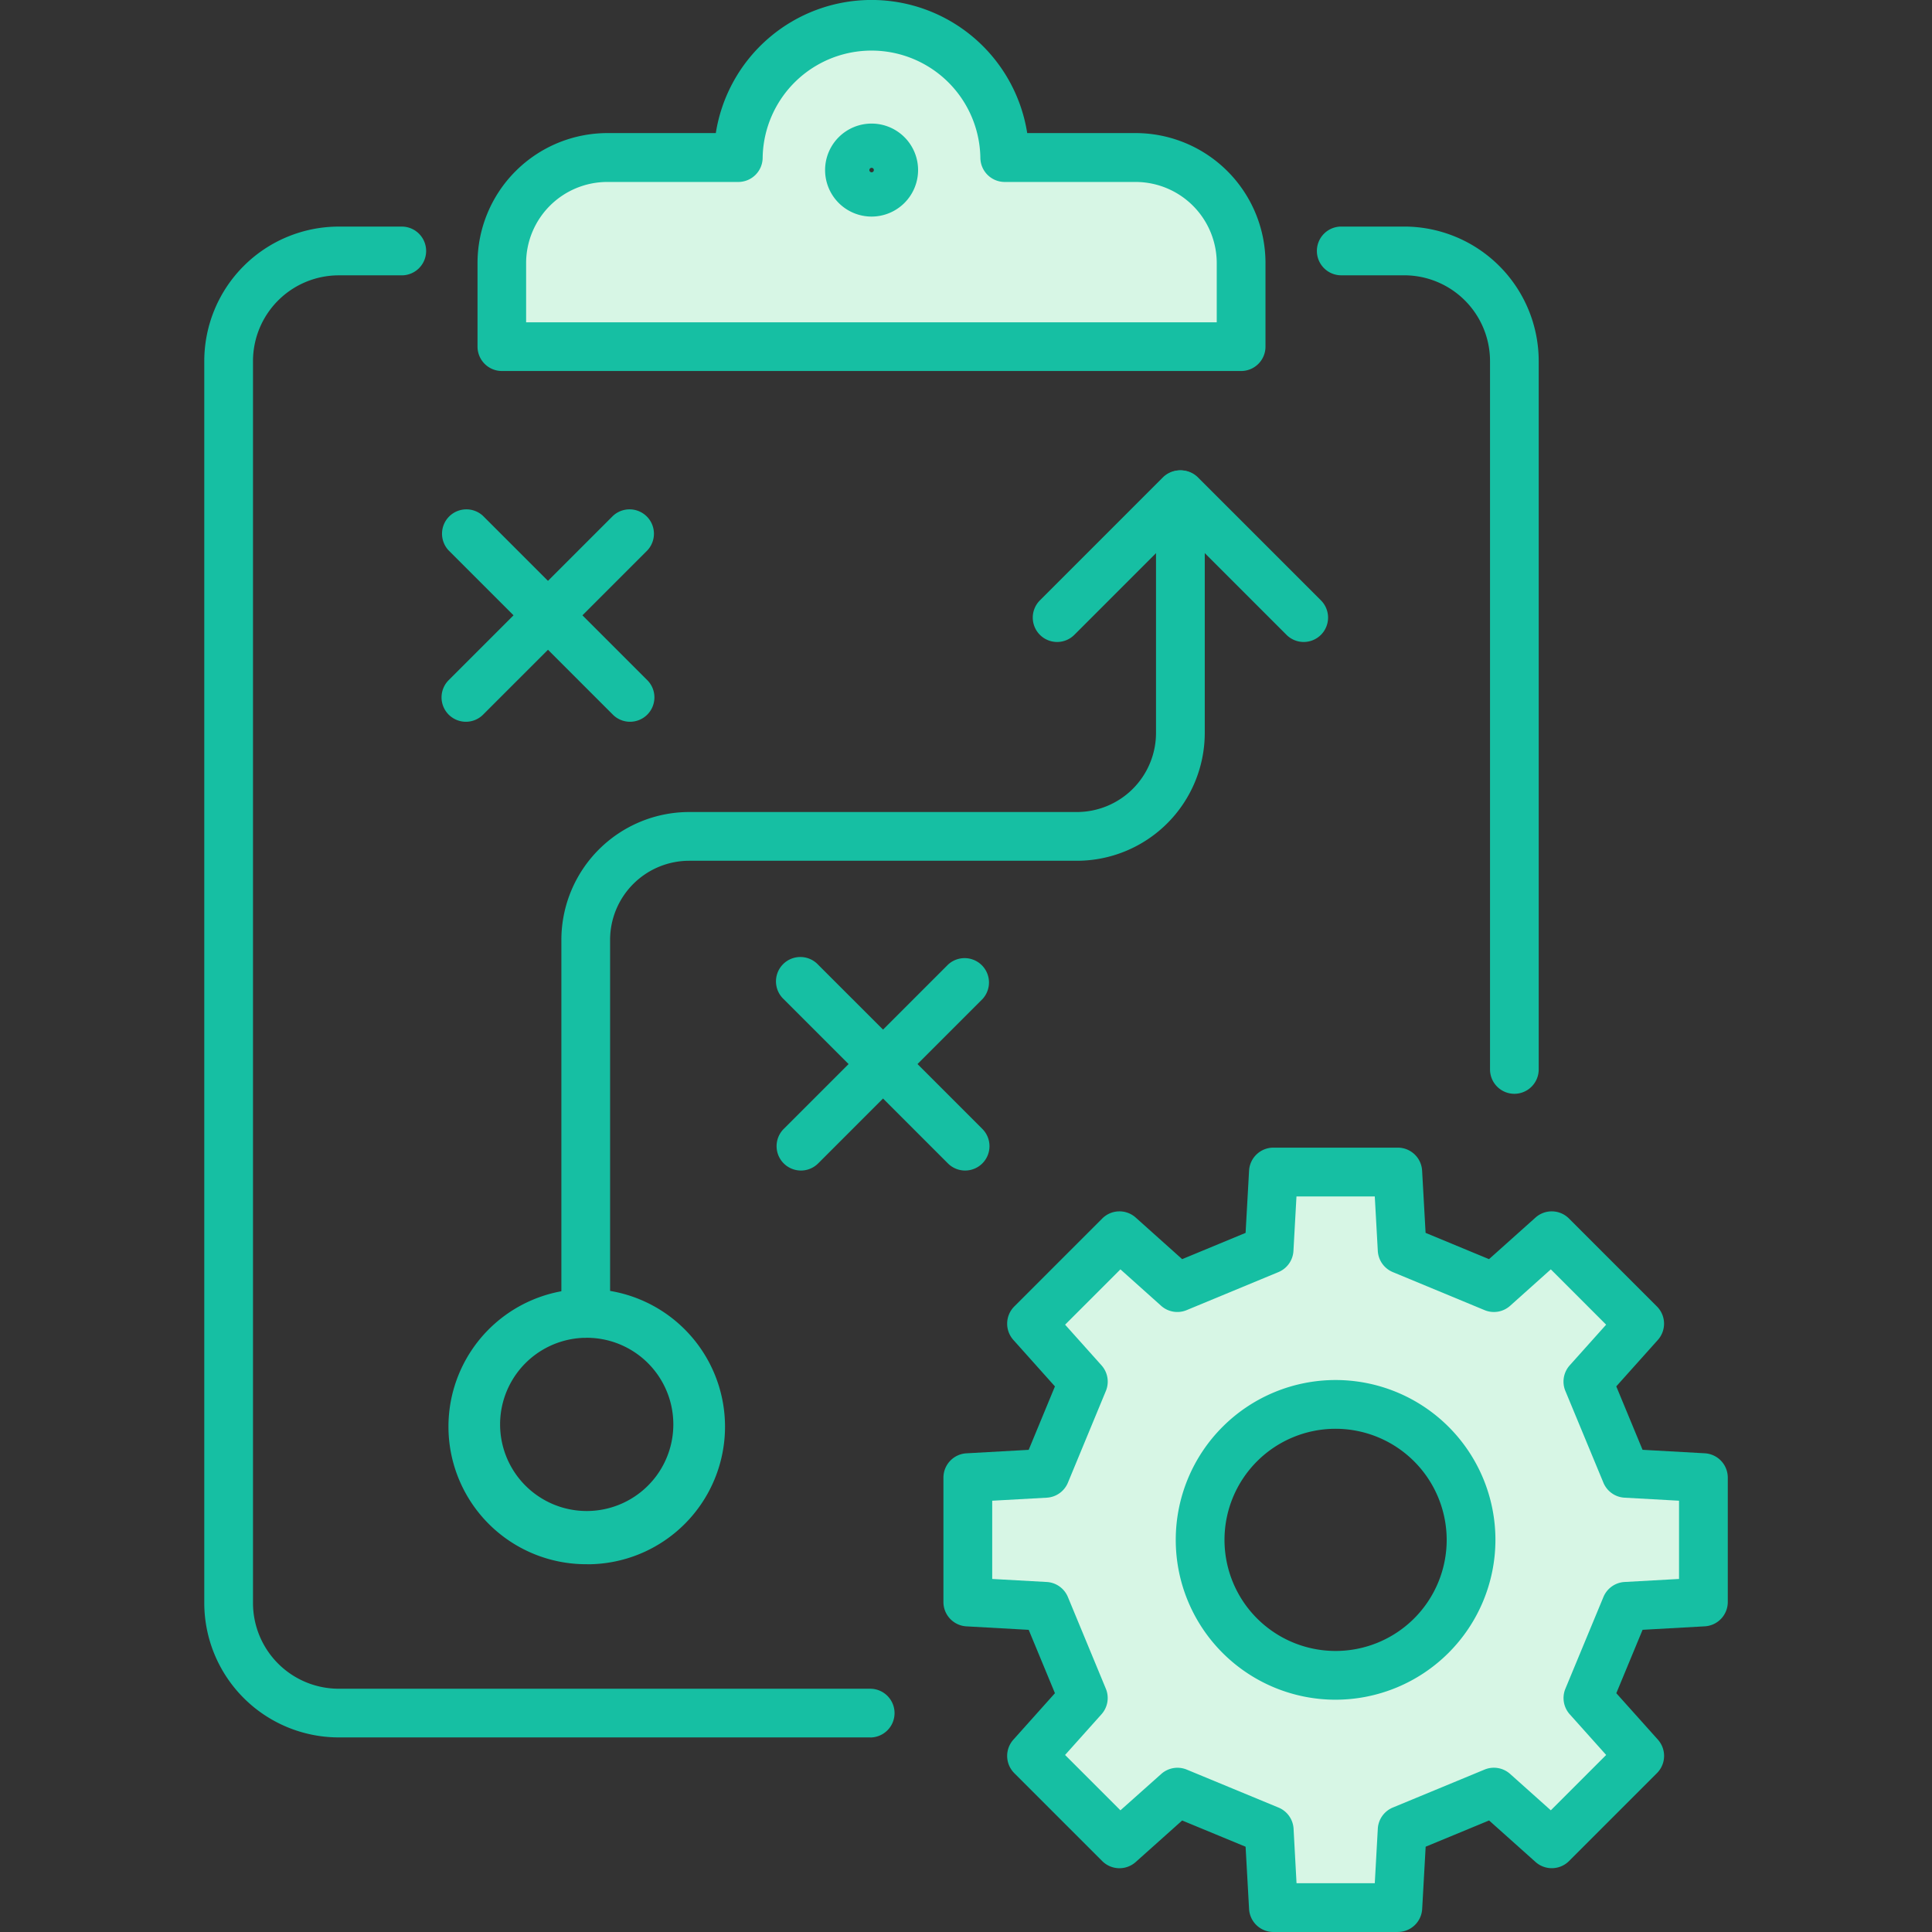
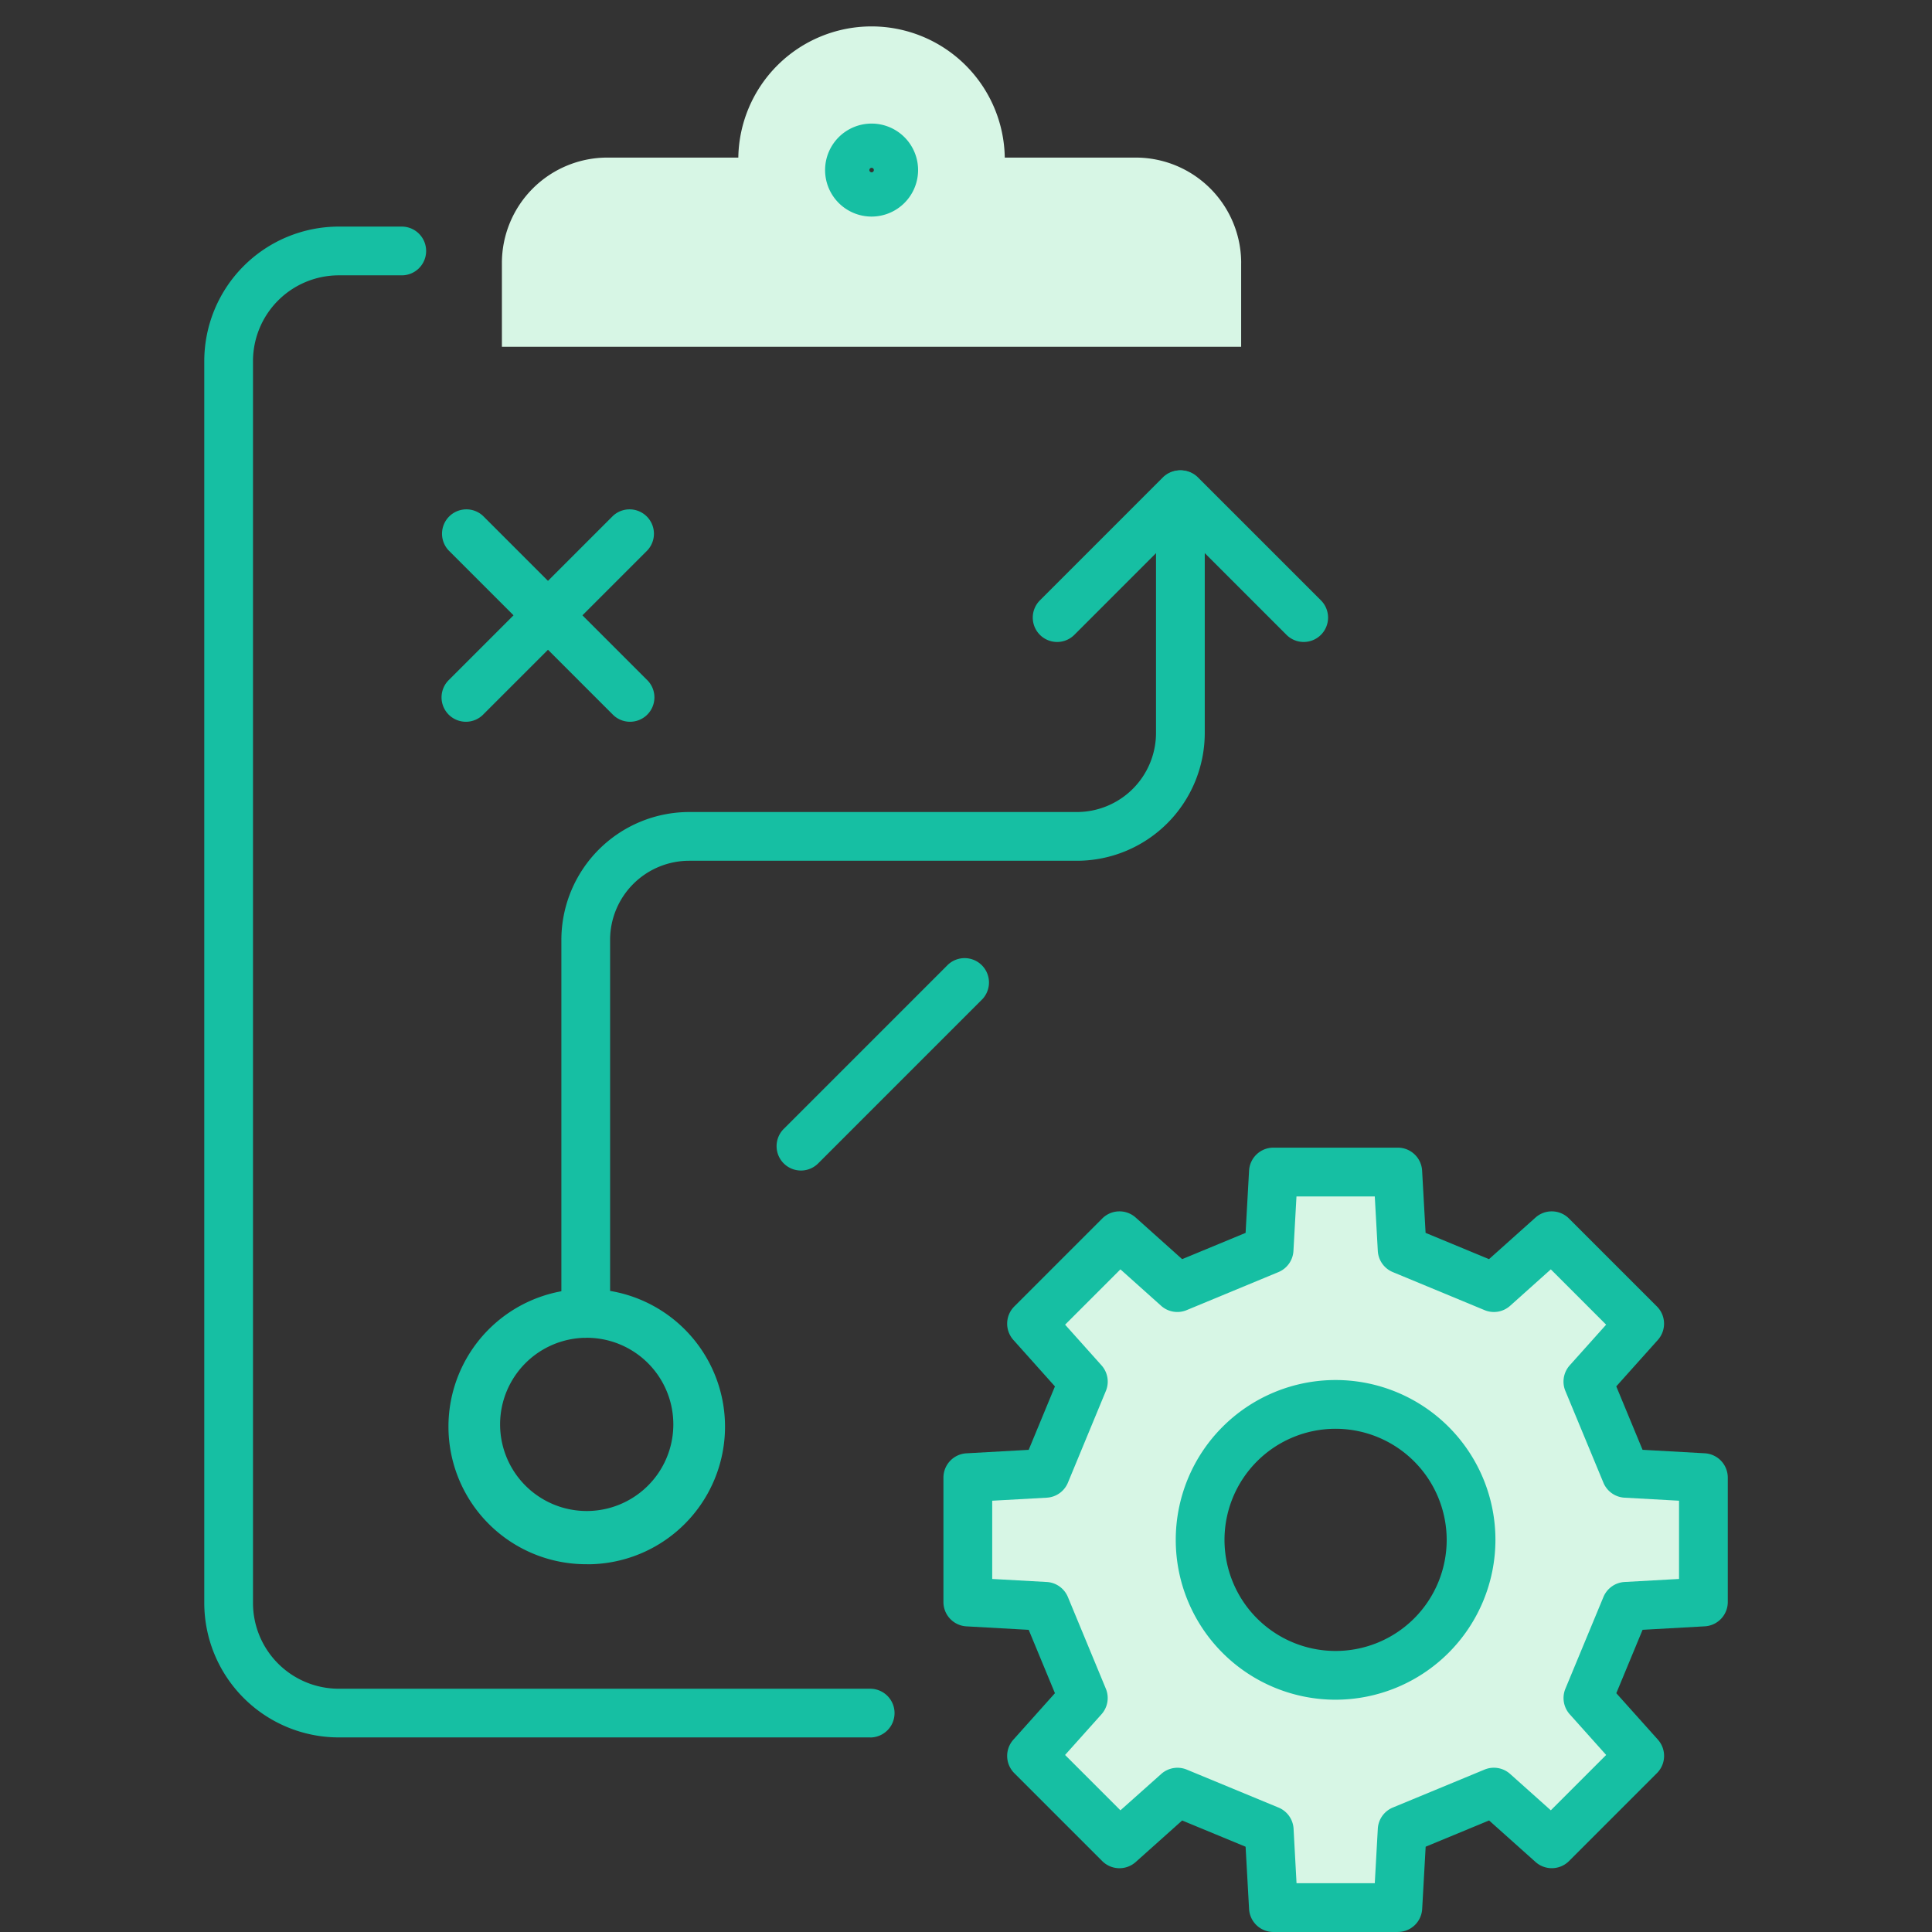
<svg xmlns="http://www.w3.org/2000/svg" width="60" height="60" viewBox="0 0 60 60">
  <rect x="0" y="0" width="60" height="60" fill="#333333" stroke="none" />
  <defs>
    <clipPath id="a">
      <rect width="47.312" height="60" fill="none" />
    </clipPath>
  </defs>
  <g transform="translate(-5129.656 -3558.134)">
    <g transform="translate(5136 3558.134)">
      <g clip-path="url(#a)">
        <path d="M68.149,11.112v2.6H45.191v-2.6a3.276,3.276,0,0,1,3.277-3.275h4.065a4.138,4.138,0,0,1,8.275,0h4.065a3.276,3.276,0,0,1,3.277,3.275M57.357,8.226a.687.687,0,1,0-.687.687.687.687,0,0,0,.687-.687" transform="translate(-35.948 -2.943)" fill="#d7f6e5" />
        <path d="M138.779,187.462v3.862l-2.406.134-1.181,2.847,1.608,1.8-2.731,2.731-1.8-1.607-2.849,1.179-.134,2.408h-3.862l-.134-2.408-2.849-1.179-1.8,1.607-2.731-2.731,1.608-1.8-1.179-2.847-2.408-.134v-3.862l2.408-.134,1.179-2.849-1.608-1.8,2.731-2.731,1.8,1.608,2.849-1.181.134-2.406h3.862l.134,2.406,2.849,1.181,1.8-1.608,2.731,2.731-1.608,1.8,1.181,2.849Zm-7.214,1.931a4.207,4.207,0,1,0-4.207,4.207,4.206,4.206,0,0,0,4.207-4.207" transform="translate(-92.224 -141.571)" fill="#d7f6e5" />
        <path d="M87.658,152.023a.757.757,0,0,1-.535-1.292l5.1-5.1a.757.757,0,0,1,1.07,1.07l-5.1,5.1a.754.754,0,0,1-.535.222" transform="translate(-69.128 -115.671)" fill="#16bfa3" />
-         <path d="M92.756,152.023a.754.754,0,0,1-.535-.222l-5.1-5.1a.757.757,0,1,1,1.07-1.07l5.1,5.1a.757.757,0,0,1-.535,1.292" transform="translate(-69.127 -115.671)" fill="#16bfa3" />
        <path d="M36.784,83.878a.757.757,0,0,1-.535-1.292l5.1-5.1a.757.757,0,0,1,1.07,1.07l-5.1,5.1a.754.754,0,0,1-.535.222" transform="translate(-28.659 -61.463)" fill="#16bfa3" />
        <path d="M41.882,83.878a.754.754,0,0,1-.535-.222l-5.1-5.1a.757.757,0,0,1,1.07-1.07l5.1,5.1a.757.757,0,0,1-.535,1.292" transform="translate(-28.659 -61.463)" fill="#16bfa3" />
        <path d="M20.68,81.32H4.174A4.179,4.179,0,0,1,0,77.145V38.575A4.18,4.18,0,0,1,4.174,34.4H6.133a.757.757,0,0,1,0,1.514H4.174a2.665,2.665,0,0,0-2.661,2.663v38.57a2.664,2.664,0,0,0,2.661,2.661H20.68a.757.757,0,0,1,0,1.514" transform="translate(0 -27.363)" fill="#16bfa3" />
-         <path d="M175.077,61.332a.757.757,0,0,1-.757-.757v-22a2.665,2.665,0,0,0-2.661-2.662H169.7a.757.757,0,0,1,0-1.514h1.958a4.18,4.18,0,0,1,4.174,4.176v22a.757.757,0,0,1-.757.757" transform="translate(-134.39 -27.363)" fill="#16bfa3" />
        <path d="M126.53,76.68A.757.757,0,0,1,126,75.388l3.833-3.833a.757.757,0,0,1,1.07,1.07l-3.833,3.833a.754.754,0,0,1-.535.222" transform="translate(-100.049 -56.743)" fill="#16bfa3" />
        <path d="M149.1,76.68a.754.754,0,0,1-.535-.222l-3.833-3.833a.757.757,0,0,1,1.07-1.07l3.833,3.833a.757.757,0,0,1-.535,1.292" transform="translate(-114.956 -56.743)" fill="#16bfa3" />
        <path d="M54.979,100.667a.756.756,0,0,1-.757-.756V88.306a3.974,3.974,0,0,1,3.97-3.968H70.233a2.459,2.459,0,0,0,2.456-2.456v-6.8a.757.757,0,0,1,1.514,0v6.8a3.974,3.974,0,0,1-3.97,3.97H58.192a2.458,2.458,0,0,0-2.457,2.455v11.6a.757.757,0,0,1-.757.758" transform="translate(-43.132 -59.12)" fill="#16bfa3" />
        <path d="M41.558,204.271a4.273,4.273,0,0,1-.083-8.546l.083,0a4.274,4.274,0,1,1,0,8.548m0-7.034h-.042a2.69,2.69,0,1,0,.042,0" transform="translate(-29.66 -155.693)" fill="#16bfa3" />
        <path d="M126.346,198.628h-3.862a.757.757,0,0,1-.756-.715l-.108-1.933-1.97-.815-1.443,1.29a.757.757,0,0,1-1.039-.029l-2.731-2.731a.757.757,0,0,1-.029-1.04l1.291-1.443-.815-1.968-1.933-.108a.757.757,0,0,1-.715-.756v-3.862a.757.757,0,0,1,.715-.756l1.933-.108.815-1.97-1.291-1.443a.757.757,0,0,1,.029-1.04l2.731-2.731a.756.756,0,0,1,1.04-.029l1.442,1.291,1.97-.816.108-1.932a.757.757,0,0,1,.756-.715h3.862a.757.757,0,0,1,.756.715l.108,1.932,1.97.816,1.443-1.291a.756.756,0,0,1,1.04.029l2.731,2.731a.757.757,0,0,1,.029,1.04l-1.291,1.442.816,1.97,1.932.108a.757.757,0,0,1,.715.756v3.862a.757.757,0,0,1-.715.756l-1.931.108-.816,1.969,1.291,1.442a.757.757,0,0,1-.029,1.04l-2.731,2.731a.757.757,0,0,1-1.039.029l-1.443-1.29-1.97.815-.108,1.933a.757.757,0,0,1-.756.715m-3.146-1.514h2.43l.094-1.693a.757.757,0,0,1,.466-.657l2.849-1.179a.757.757,0,0,1,.794.135l1.264,1.13,1.719-1.719-1.131-1.263a.757.757,0,0,1-.135-.795l1.181-2.848a.757.757,0,0,1,.657-.466l1.691-.094v-2.43l-1.692-.094a.757.757,0,0,1-.657-.466l-1.181-2.849a.757.757,0,0,1,.135-.795l1.131-1.263-1.718-1.718-1.263,1.131a.755.755,0,0,1-.795.135l-2.849-1.181a.757.757,0,0,1-.466-.657l-.094-1.692H123.2l-.094,1.692a.757.757,0,0,1-.466.657l-2.85,1.181a.755.755,0,0,1-.794-.135l-1.263-1.131-1.718,1.718,1.131,1.264a.757.757,0,0,1,.135.794l-1.179,2.849a.757.757,0,0,1-.657.466l-1.694.094v2.43l1.693.094a.757.757,0,0,1,.657.466l1.179,2.848a.757.757,0,0,1-.135.794l-1.131,1.264,1.719,1.719L119,193.72a.757.757,0,0,1,.794-.135l2.85,1.179a.757.757,0,0,1,.466.657Z" transform="translate(-89.281 -138.628)" fill="#16bfa3" />
        <path d="M152.473,219.473a4.964,4.964,0,1,1,4.964-4.964,4.97,4.97,0,0,1-4.964,4.964m0-8.414a3.45,3.45,0,1,0,3.45,3.45,3.454,3.454,0,0,0-3.45-3.45" transform="translate(-117.339 -166.687)" fill="#16bfa3" />
-         <path d="M65.205,11.521H42.248a.757.757,0,0,1-.757-.757v-2.6a4.037,4.037,0,0,1,4.034-4.032h3.366a4.895,4.895,0,0,1,9.671,0h3.366a4.037,4.037,0,0,1,4.034,4.032v2.6a.757.757,0,0,1-.757.757M43,10.008H64.448V8.168a2.522,2.522,0,0,0-2.52-2.518H57.864a.757.757,0,0,1-.757-.757,3.381,3.381,0,0,0-6.761,0,.757.757,0,0,1-.757.757H45.525A2.522,2.522,0,0,0,43,8.168ZM58.621,4.893h0Z" transform="translate(-33.005 0.001)" fill="#16bfa3" />
        <path d="M95.7,21.653a1.444,1.444,0,1,1,1.443-1.443A1.446,1.446,0,0,1,95.7,21.653m0-1.514a.069.069,0,1,0,0,.139.069.069,0,0,0,0-.139" transform="translate(-74.975 -14.927)" fill="#16bfa3" />
      </g>
    </g>
    <rect width="60" height="60" transform="translate(5129.656 3558.134)" fill="none" />
  </g>
</svg>